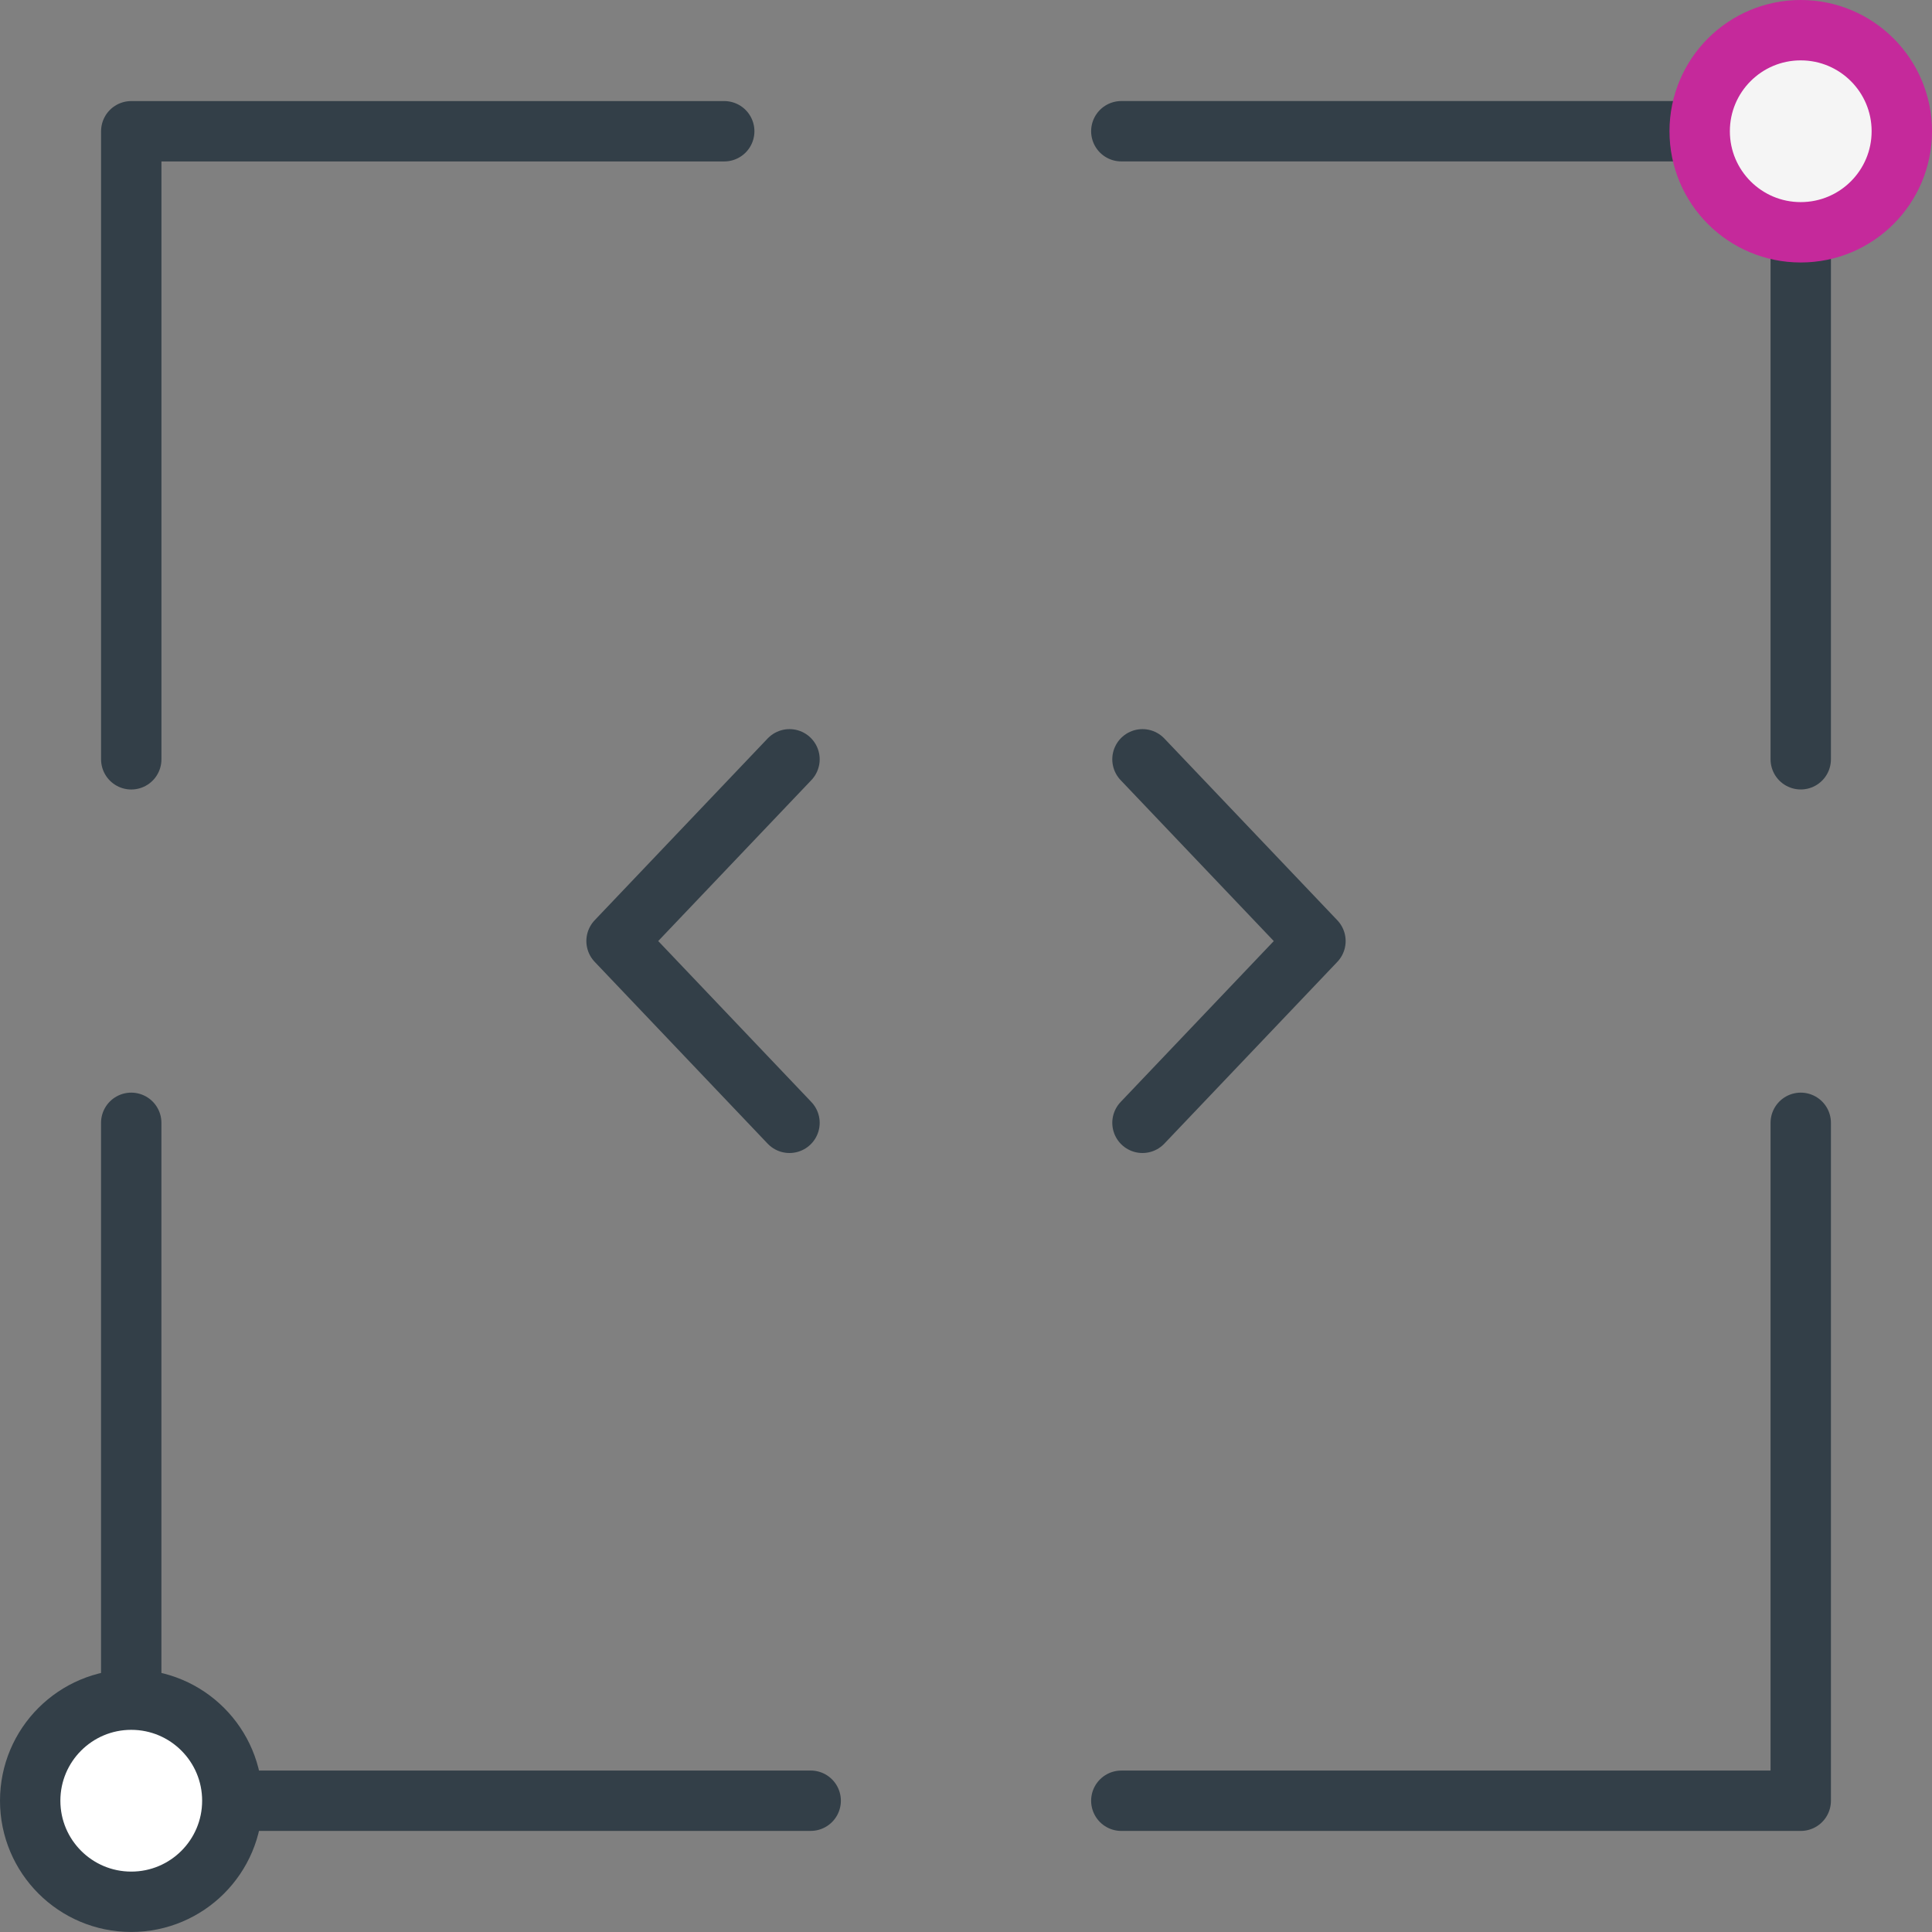
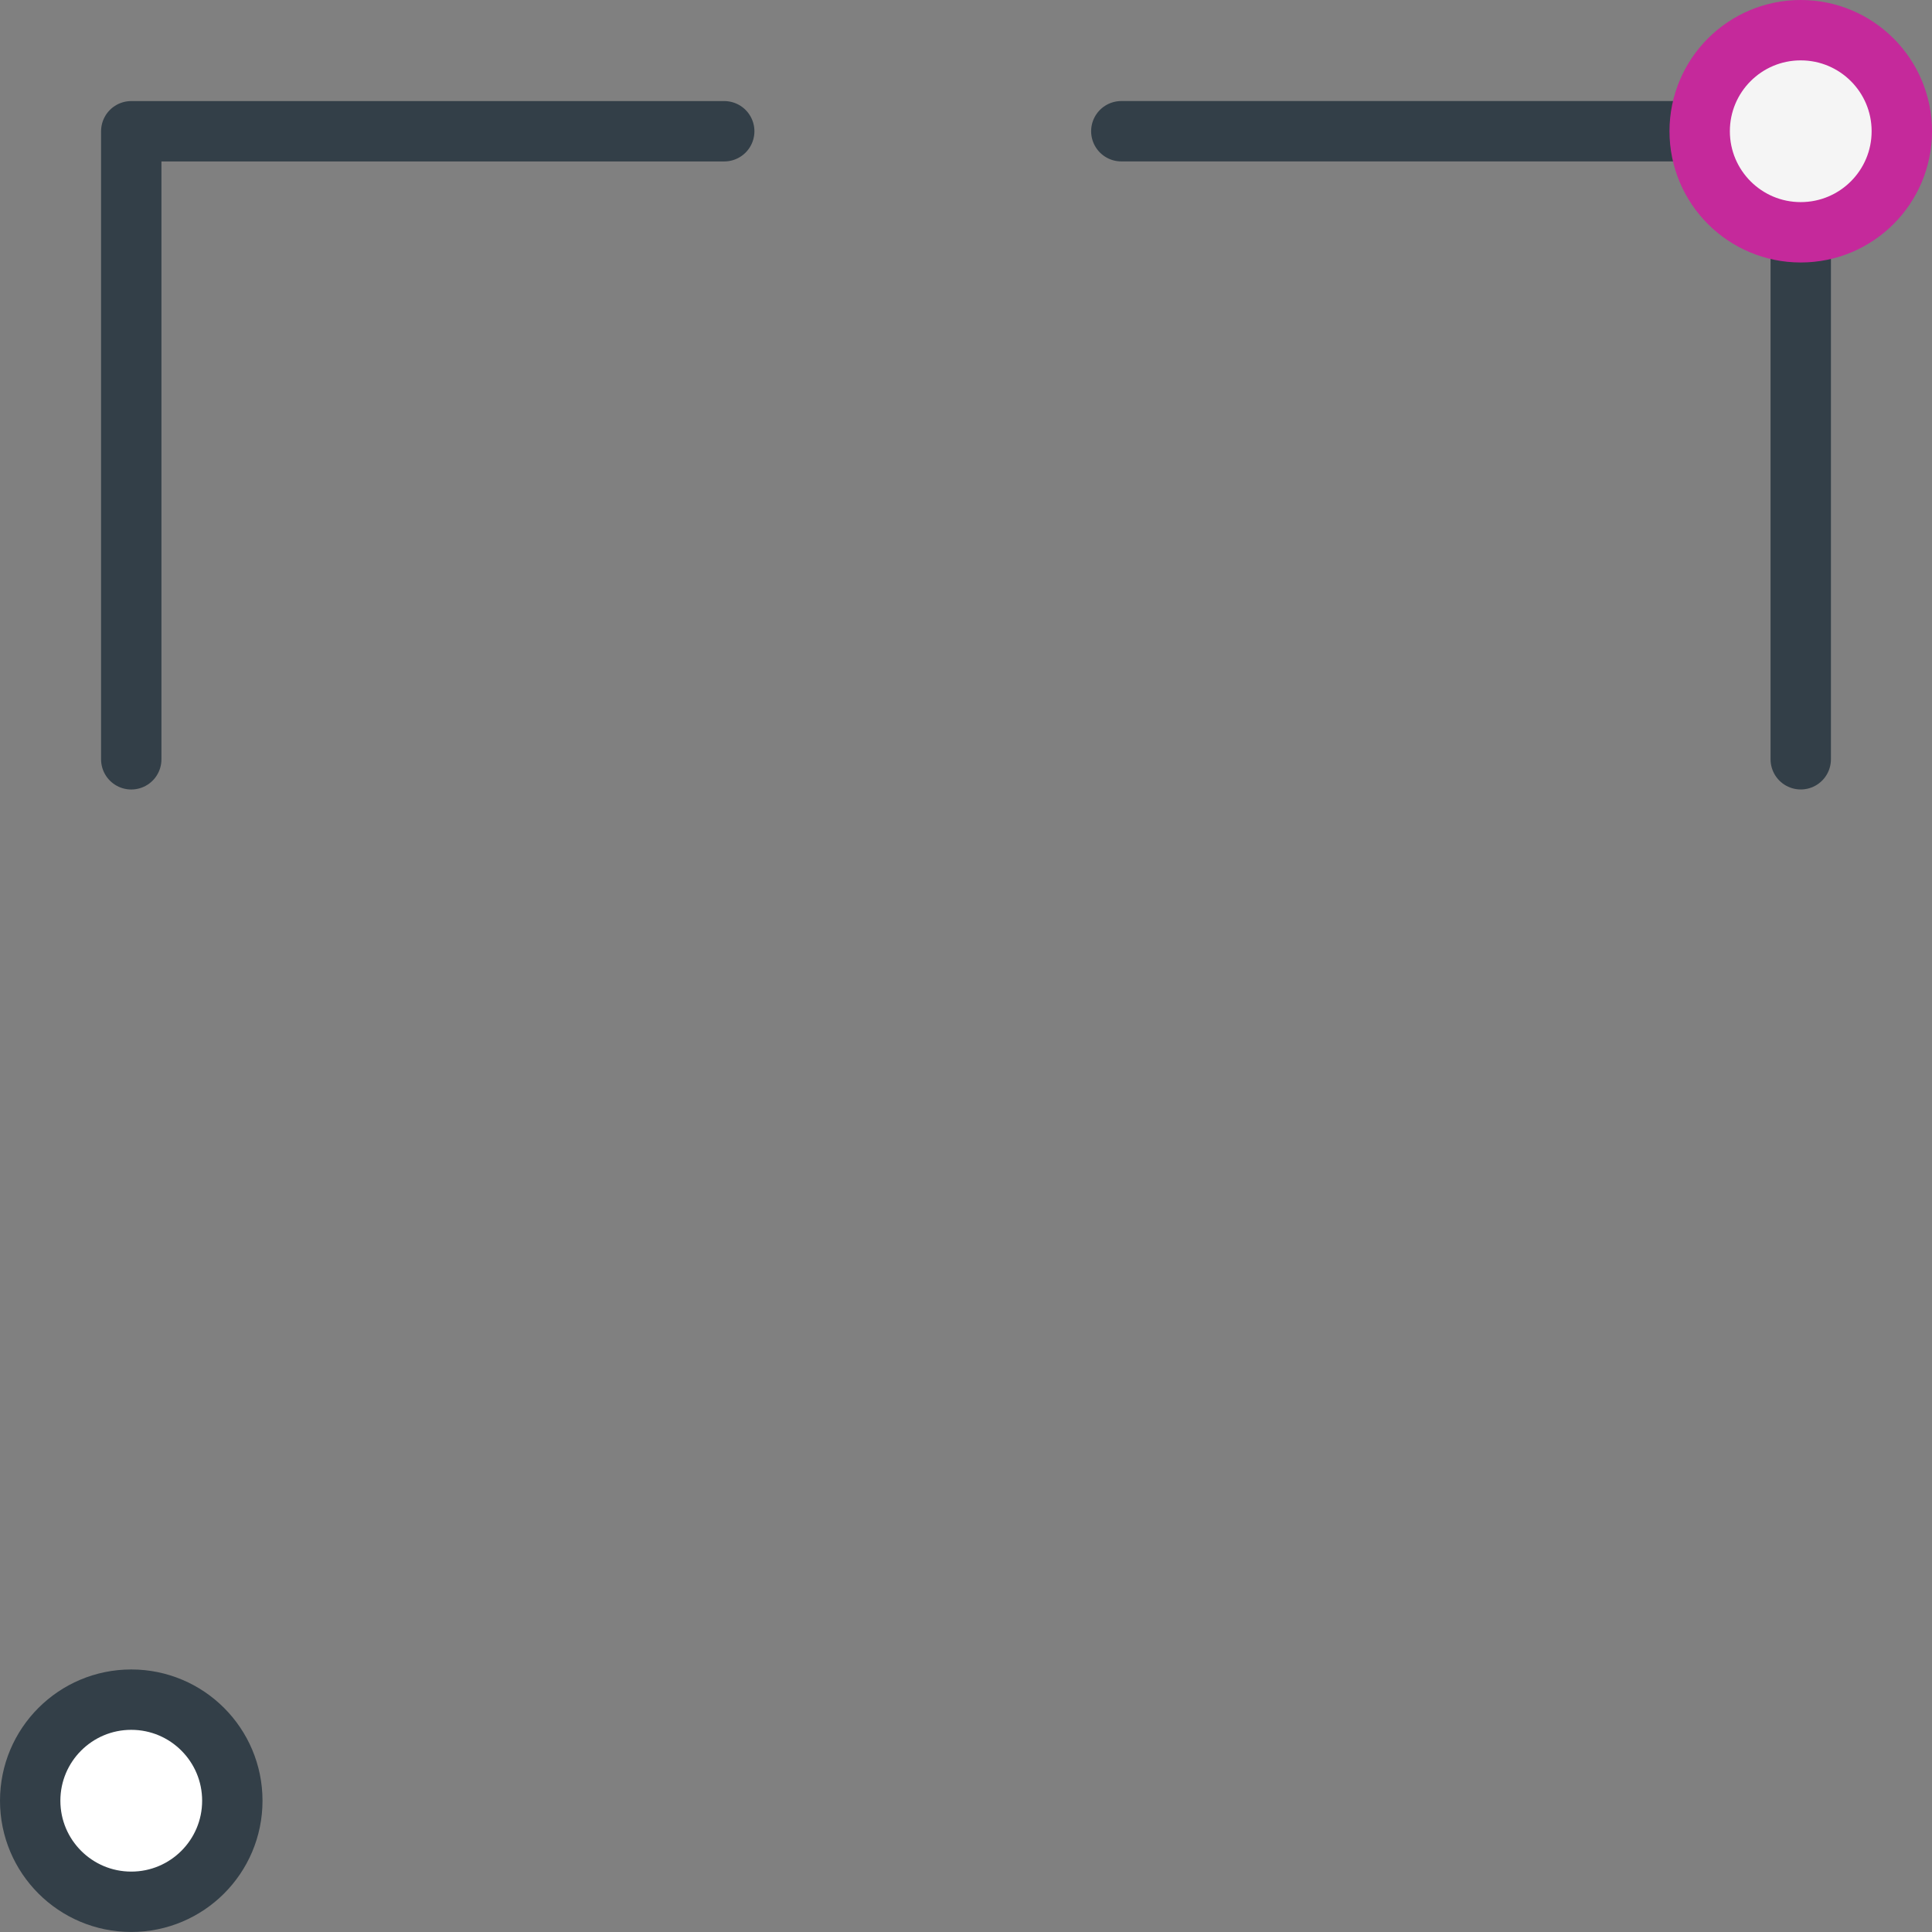
<svg xmlns="http://www.w3.org/2000/svg" width="64px" height="64px" viewBox="0 0 64 64" version="1.1">
  <rect x="0" y="0" width="64" height="64" fill="#808080" stroke="none" />
  <title>icons/services/software-development</title>
  <desc>Created with Sketch.</desc>
  <g id="icons/services/software-development" stroke="none" stroke-width="1" fill="none" fill-rule="evenodd">
    <g id="Group" transform="translate(1, 1)">
      <polyline id="Stroke-3" stroke="#333F48" stroke-width="2" stroke-linecap="round" stroke-linejoin="round" points="3.348 24.153 3.348 3.348 22.991 3.348" />
-       <polyline id="Stroke-5" stroke="#333F48" stroke-width="2" stroke-linecap="round" stroke-linejoin="round" points="25.855 58.651 3.347 58.651 3.347 36.195" />
-       <polyline id="Stroke-7" stroke="#333F48" stroke-width="2" stroke-linecap="round" stroke-linejoin="round" points="58.652 36.195 58.652 58.652 36.145 58.652" />
      <polyline id="Stroke-9" stroke="#333F48" stroke-width="2" stroke-linecap="round" stroke-linejoin="round" points="36.145 3.347 58.652 3.347 58.652 24.152" />
-       <path d="M55.304,3.347 C55.304,1.498 56.803,-1.04360964e-13 58.651,-1.04360964e-13 C60.501,-1.04360964e-13 62,1.498 62,3.347 C62,5.197 60.501,6.695 58.651,6.695 C56.803,6.695 55.304,5.197 55.304,3.347" id="Fill-11" fill="#FFFFFF" />
      <path d="M55.304,3.347 C55.304,1.498 56.803,-1.04360964e-13 58.651,-1.04360964e-13 C60.501,-1.04360964e-13 62,1.498 62,3.347 C62,5.197 60.501,6.695 58.651,6.695 C56.803,6.695 55.304,5.197 55.304,3.347" id="Fill-13" fill="#F5F5F5" />
      <path d="M-4.26325641e-14,58.651 C-4.26325641e-14,56.802 1.499,55.303 3.348,55.303 C5.197,55.303 6.696,56.802 6.696,58.651 C6.696,60.501 5.197,61.999 3.348,61.999 C1.499,61.999 -4.26325641e-14,60.501 -4.26325641e-14,58.651" id="Fill-17" fill="#FFFFFF" />
      <path d="M-4.26325641e-14,58.651 C-4.26325641e-14,56.802 1.499,55.303 3.348,55.303 C5.197,55.303 6.696,56.802 6.696,58.651 C6.696,60.501 5.197,61.999 3.348,61.999 C1.499,61.999 -4.26325641e-14,60.501 -4.26325641e-14,58.651 Z" id="Stroke-19" stroke="#333F48" stroke-width="2" stroke-linecap="round" stroke-linejoin="round" />
-       <polyline id="Stroke-1" stroke="#333F48" stroke-width="2" stroke-linecap="round" stroke-linejoin="round" points="36.846 36.195 42.576 30.174 36.846 24.153" />
-       <polyline id="Stroke-2" stroke="#333F48" stroke-width="2" stroke-linecap="round" stroke-linejoin="round" points="25.153 24.153 19.424 30.173 25.153 36.195" />
    </g>
    <path d="M56.304,4.347 C56.304,2.498 57.803,1 59.651,1 C61.501,1 63,2.498 63,4.347 C63,6.197 61.501,7.695 59.651,7.695 C57.803,7.695 56.304,6.197 56.304,4.347 Z" id="Stroke-15" stroke="#C5299B" stroke-width="2" stroke-linejoin="round" />
  </g>
</svg>